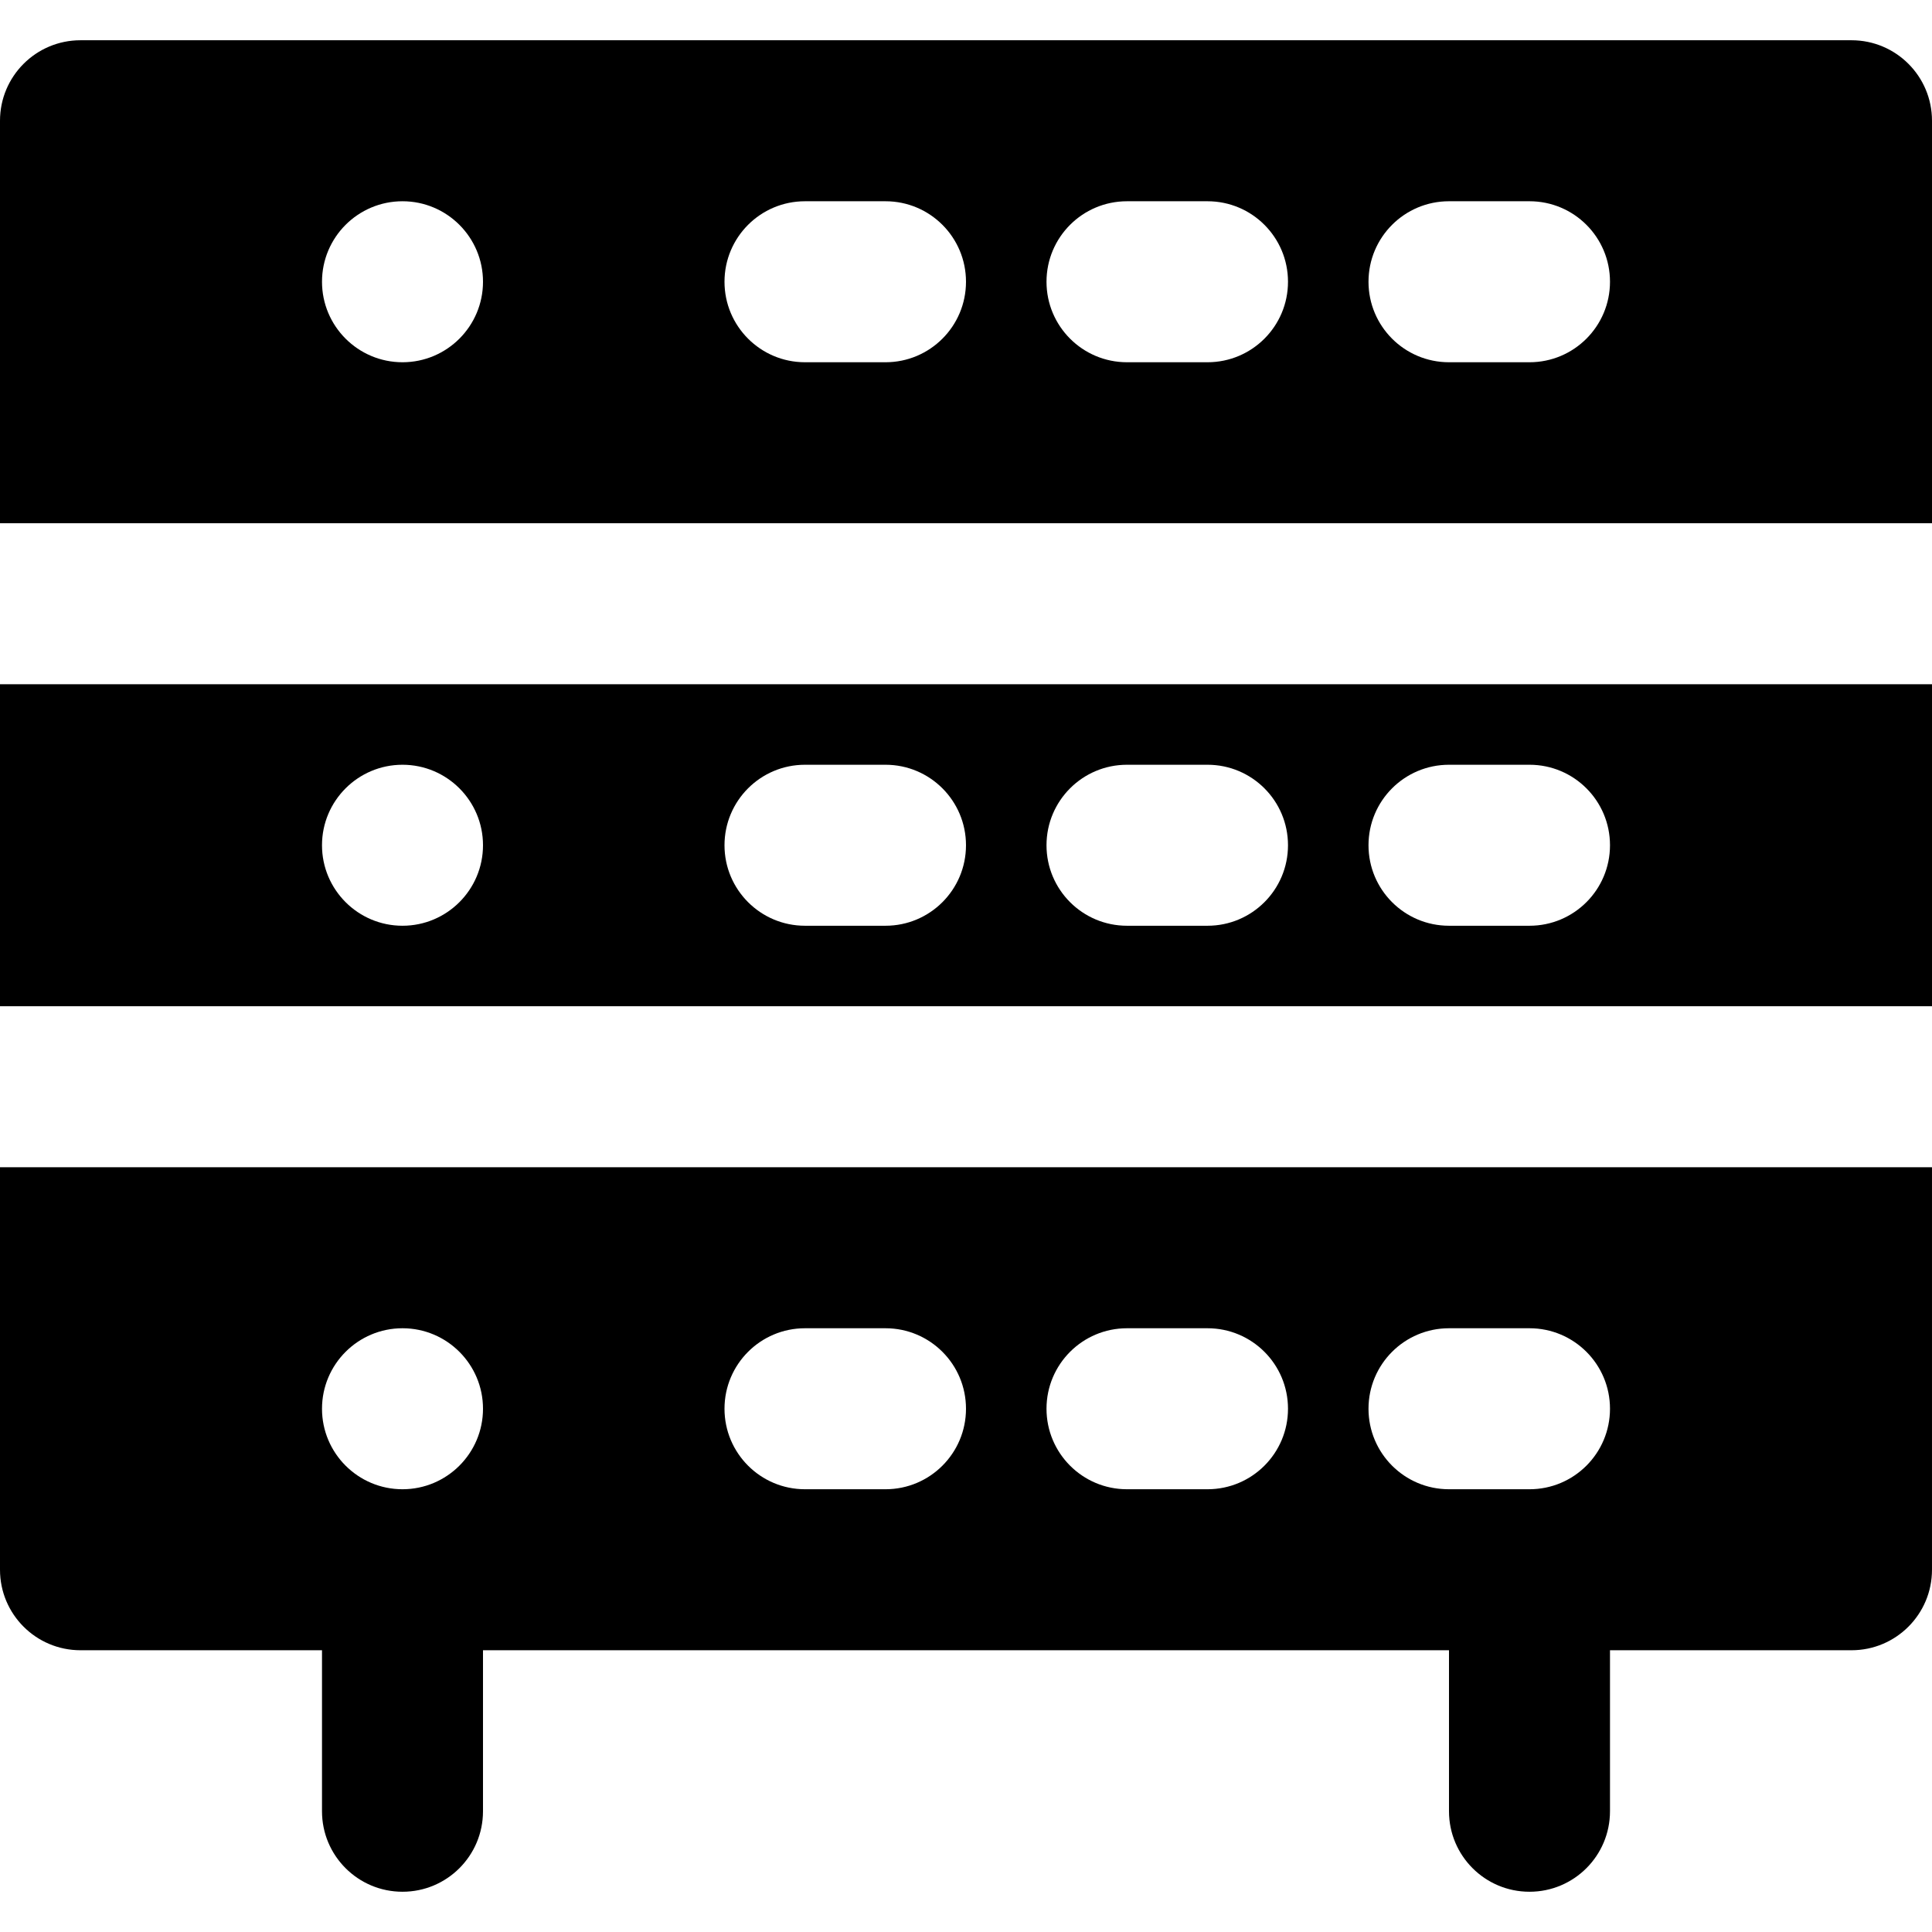
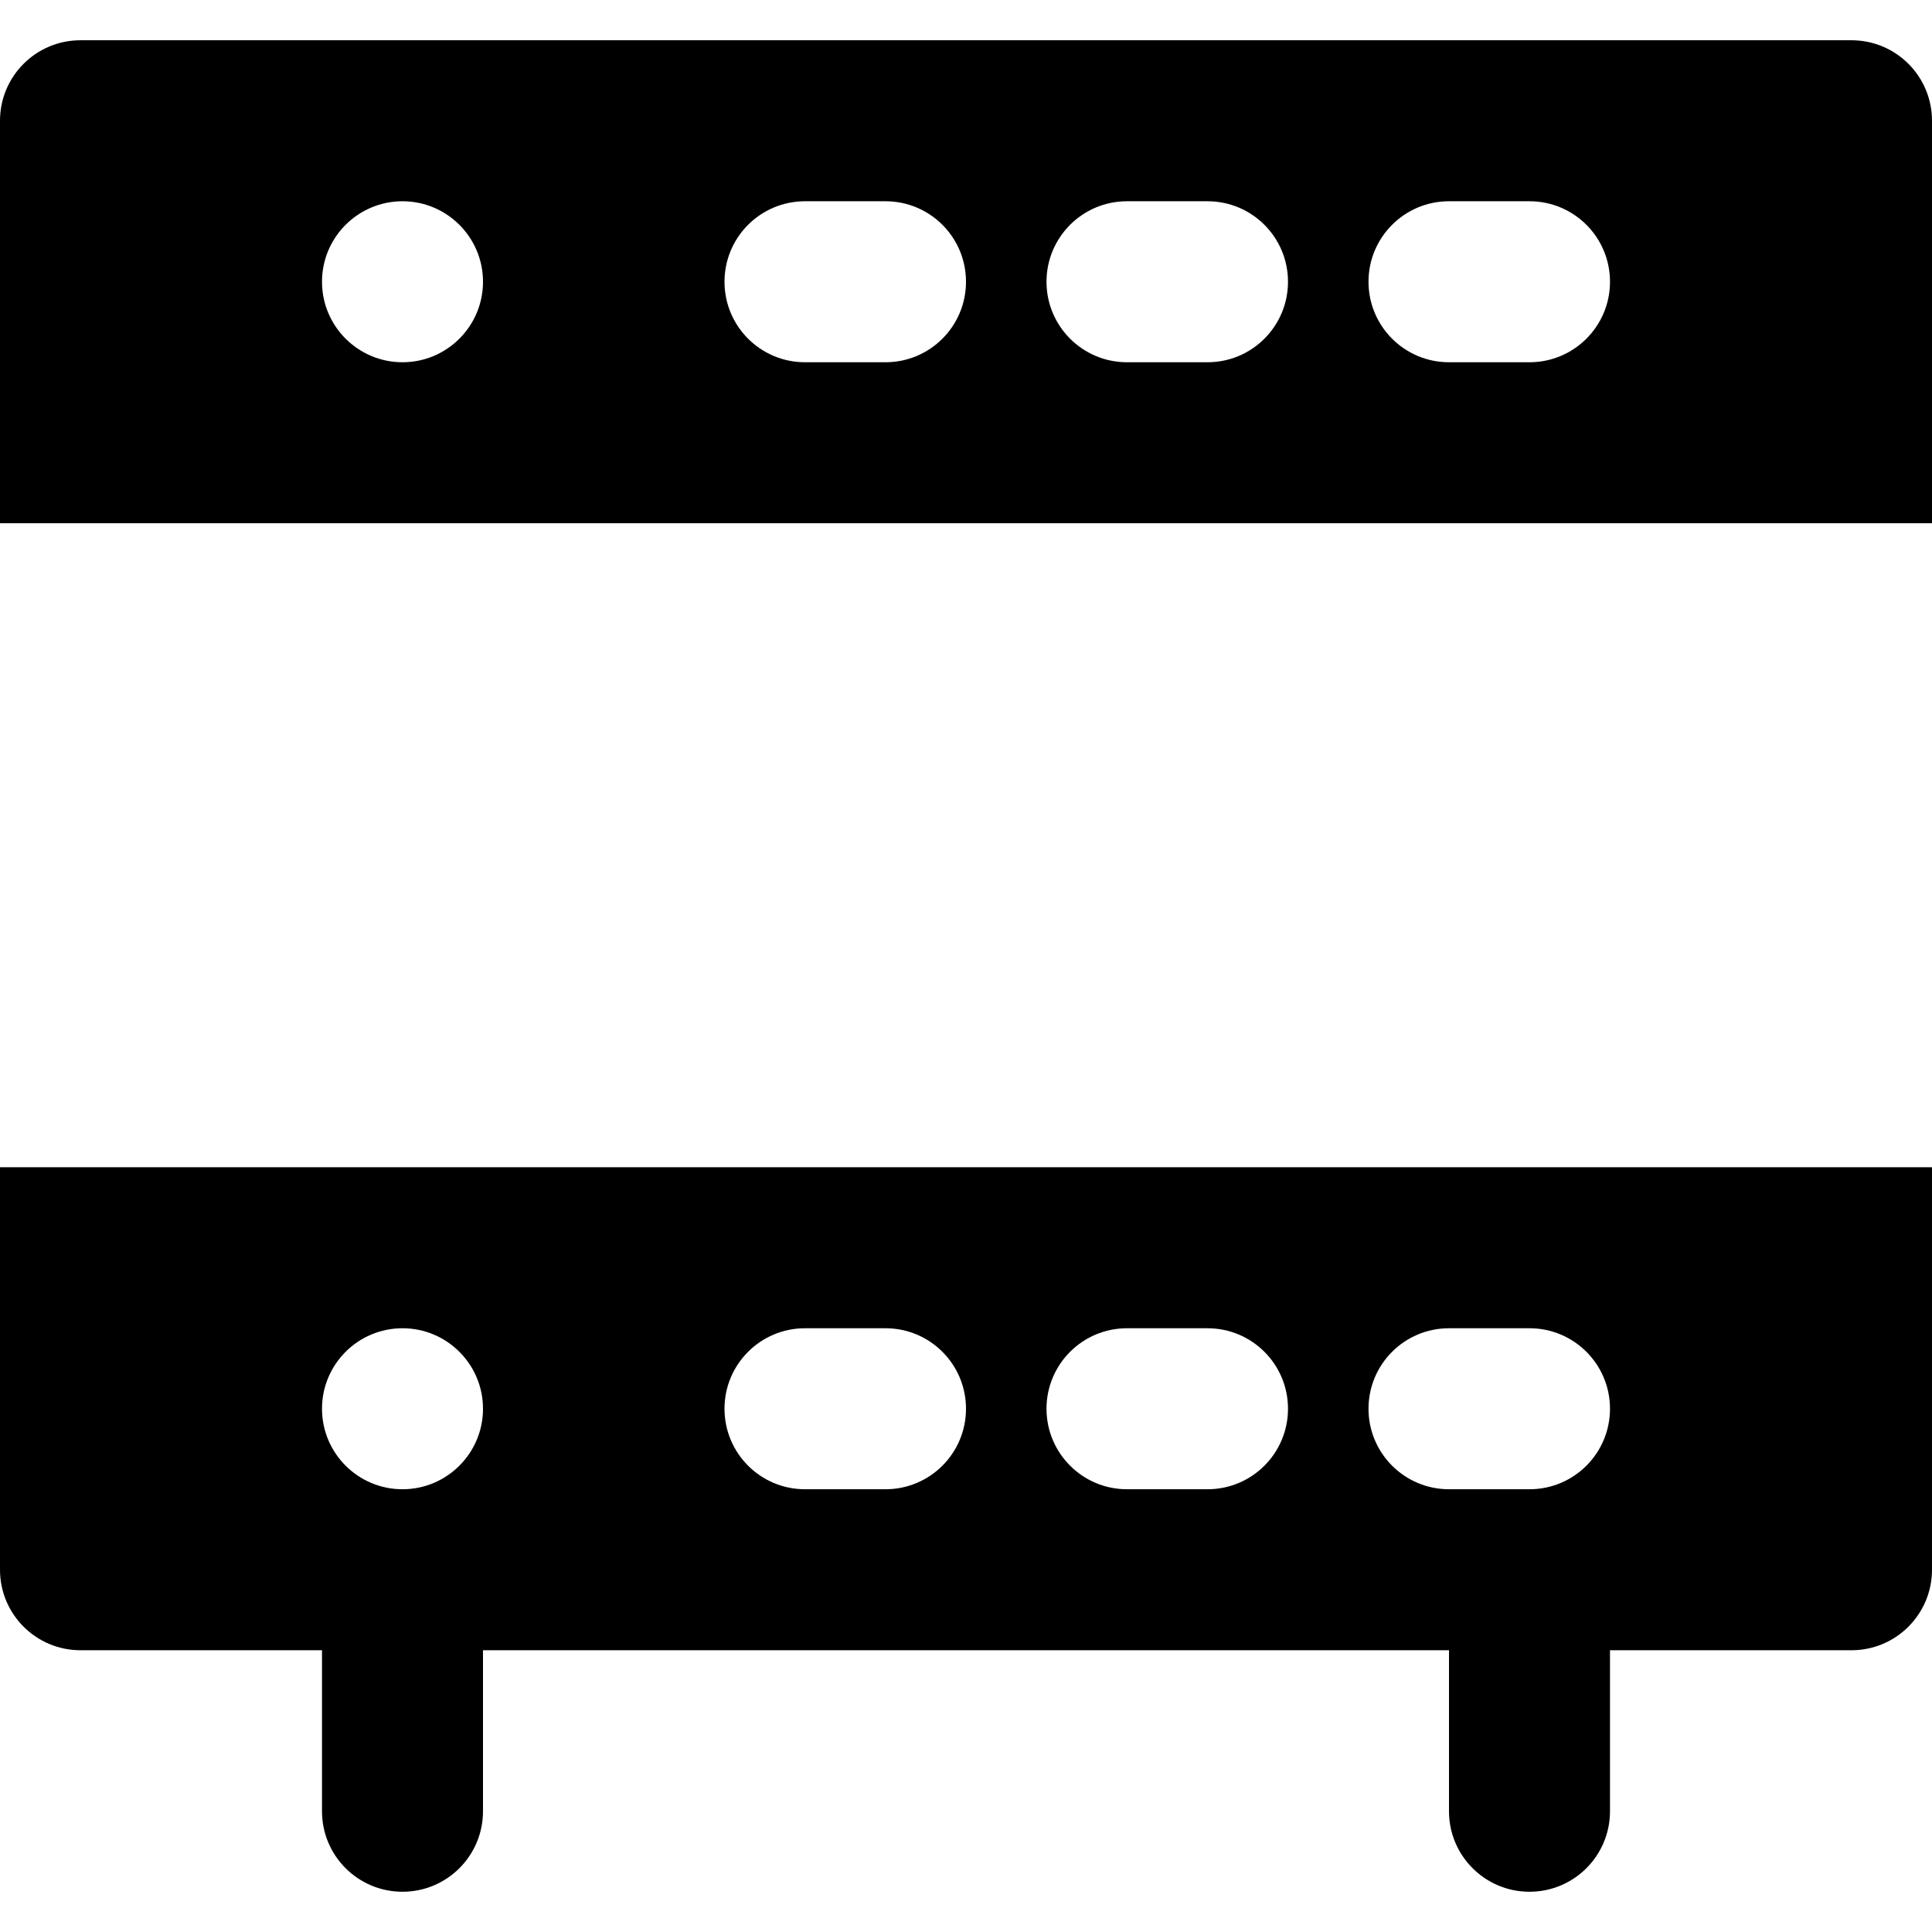
<svg xmlns="http://www.w3.org/2000/svg" fill="#000000" height="800px" width="800px" version="1.1" id="Layer_1" viewBox="0 0 512 512" xml:space="preserve">
  <g>
    <g>
-       <path d="M0,181.334v85.333h512v-85.333H0z M106.667,245.333c-11.776,0-21.334-9.557-21.334-21.333s9.558-21.333,21.334-21.333    S128,212.224,128,224S118.443,245.333,106.667,245.333z M234.666,245.333h-21.333C201.536,245.333,192,235.776,192,224    s9.536-21.333,21.333-21.333h21.333c11.797,0,21.333,9.557,21.333,21.333S246.463,245.333,234.666,245.333z M320,245.333h-21.333    c-11.797,0-21.333-9.557-21.333-21.333s9.535-21.333,21.333-21.333H320c11.797,0,21.333,9.557,21.333,21.333    S331.797,245.333,320,245.333z M405.333,245.333H384c-11.797,0-21.333-9.557-21.333-21.333s9.536-21.333,21.333-21.333h21.333    c11.797,0,21.333,9.557,21.333,21.333S417.13,245.333,405.333,245.333z" />
-     </g>
+       </g>
  </g>
  <g>
    <g>
      <path d="M0,309.333V416c0,11.776,9.536,21.333,21.333,21.333h64V480c0,11.776,9.536,21.333,21.333,21.333    s21.333-9.557,21.333-21.333v-42.667h256V480c0,11.776,9.536,21.333,21.333,21.333s21.333-9.557,21.333-21.333v-42.667h64    c11.797,0,21.333-9.557,21.333-21.333V309.333H0z M106.667,394.666c-11.776,0-21.333-9.557-21.333-21.333S94.891,352,106.667,352    S128,361.557,128,373.333S118.443,394.666,106.667,394.666z M234.666,394.666h-21.333c-11.797,0-21.333-9.557-21.333-21.333    S201.536,352,213.333,352h21.333c11.797,0,21.333,9.557,21.333,21.333S246.463,394.666,234.666,394.666z M320,394.666h-21.333    c-11.797,0-21.333-9.557-21.333-21.333S286.869,352,298.667,352H320c11.797,0,21.333,9.557,21.333,21.333    S331.797,394.666,320,394.666z M405.333,394.666H384c-11.797,0-21.333-9.557-21.333-21.333S372.203,352,384,352h21.333    c11.797,0,21.333,9.557,21.333,21.333S417.13,394.666,405.333,394.666z" />
    </g>
  </g>
  <g>
    <g>
      <path d="M490.667,10.667H21.333C9.536,10.667,0,20.224,0,32v106.667h512V32C512,20.224,502.464,10.667,490.667,10.667z     M106.667,96c-11.776,0-21.333-9.557-21.333-21.333s9.557-21.333,21.333-21.333S128,62.891,128,74.667S118.443,96,106.667,96z     M234.667,96h-21.333C201.536,96,192,86.443,192,74.667s9.536-21.333,21.333-21.333h21.333c11.797,0,21.333,9.557,21.333,21.333    S246.464,96,234.667,96z M320,96h-21.333c-11.797,0-21.333-9.557-21.333-21.333s9.536-21.333,21.333-21.333H320    c11.797,0,21.333,9.557,21.333,21.333S331.797,96,320,96z M405.333,96H384c-11.797,0-21.333-9.557-21.333-21.333    S372.203,53.333,384,53.333h21.333c11.797,0,21.333,9.557,21.333,21.333S417.131,96,405.333,96z" />
    </g>
  </g>
</svg>